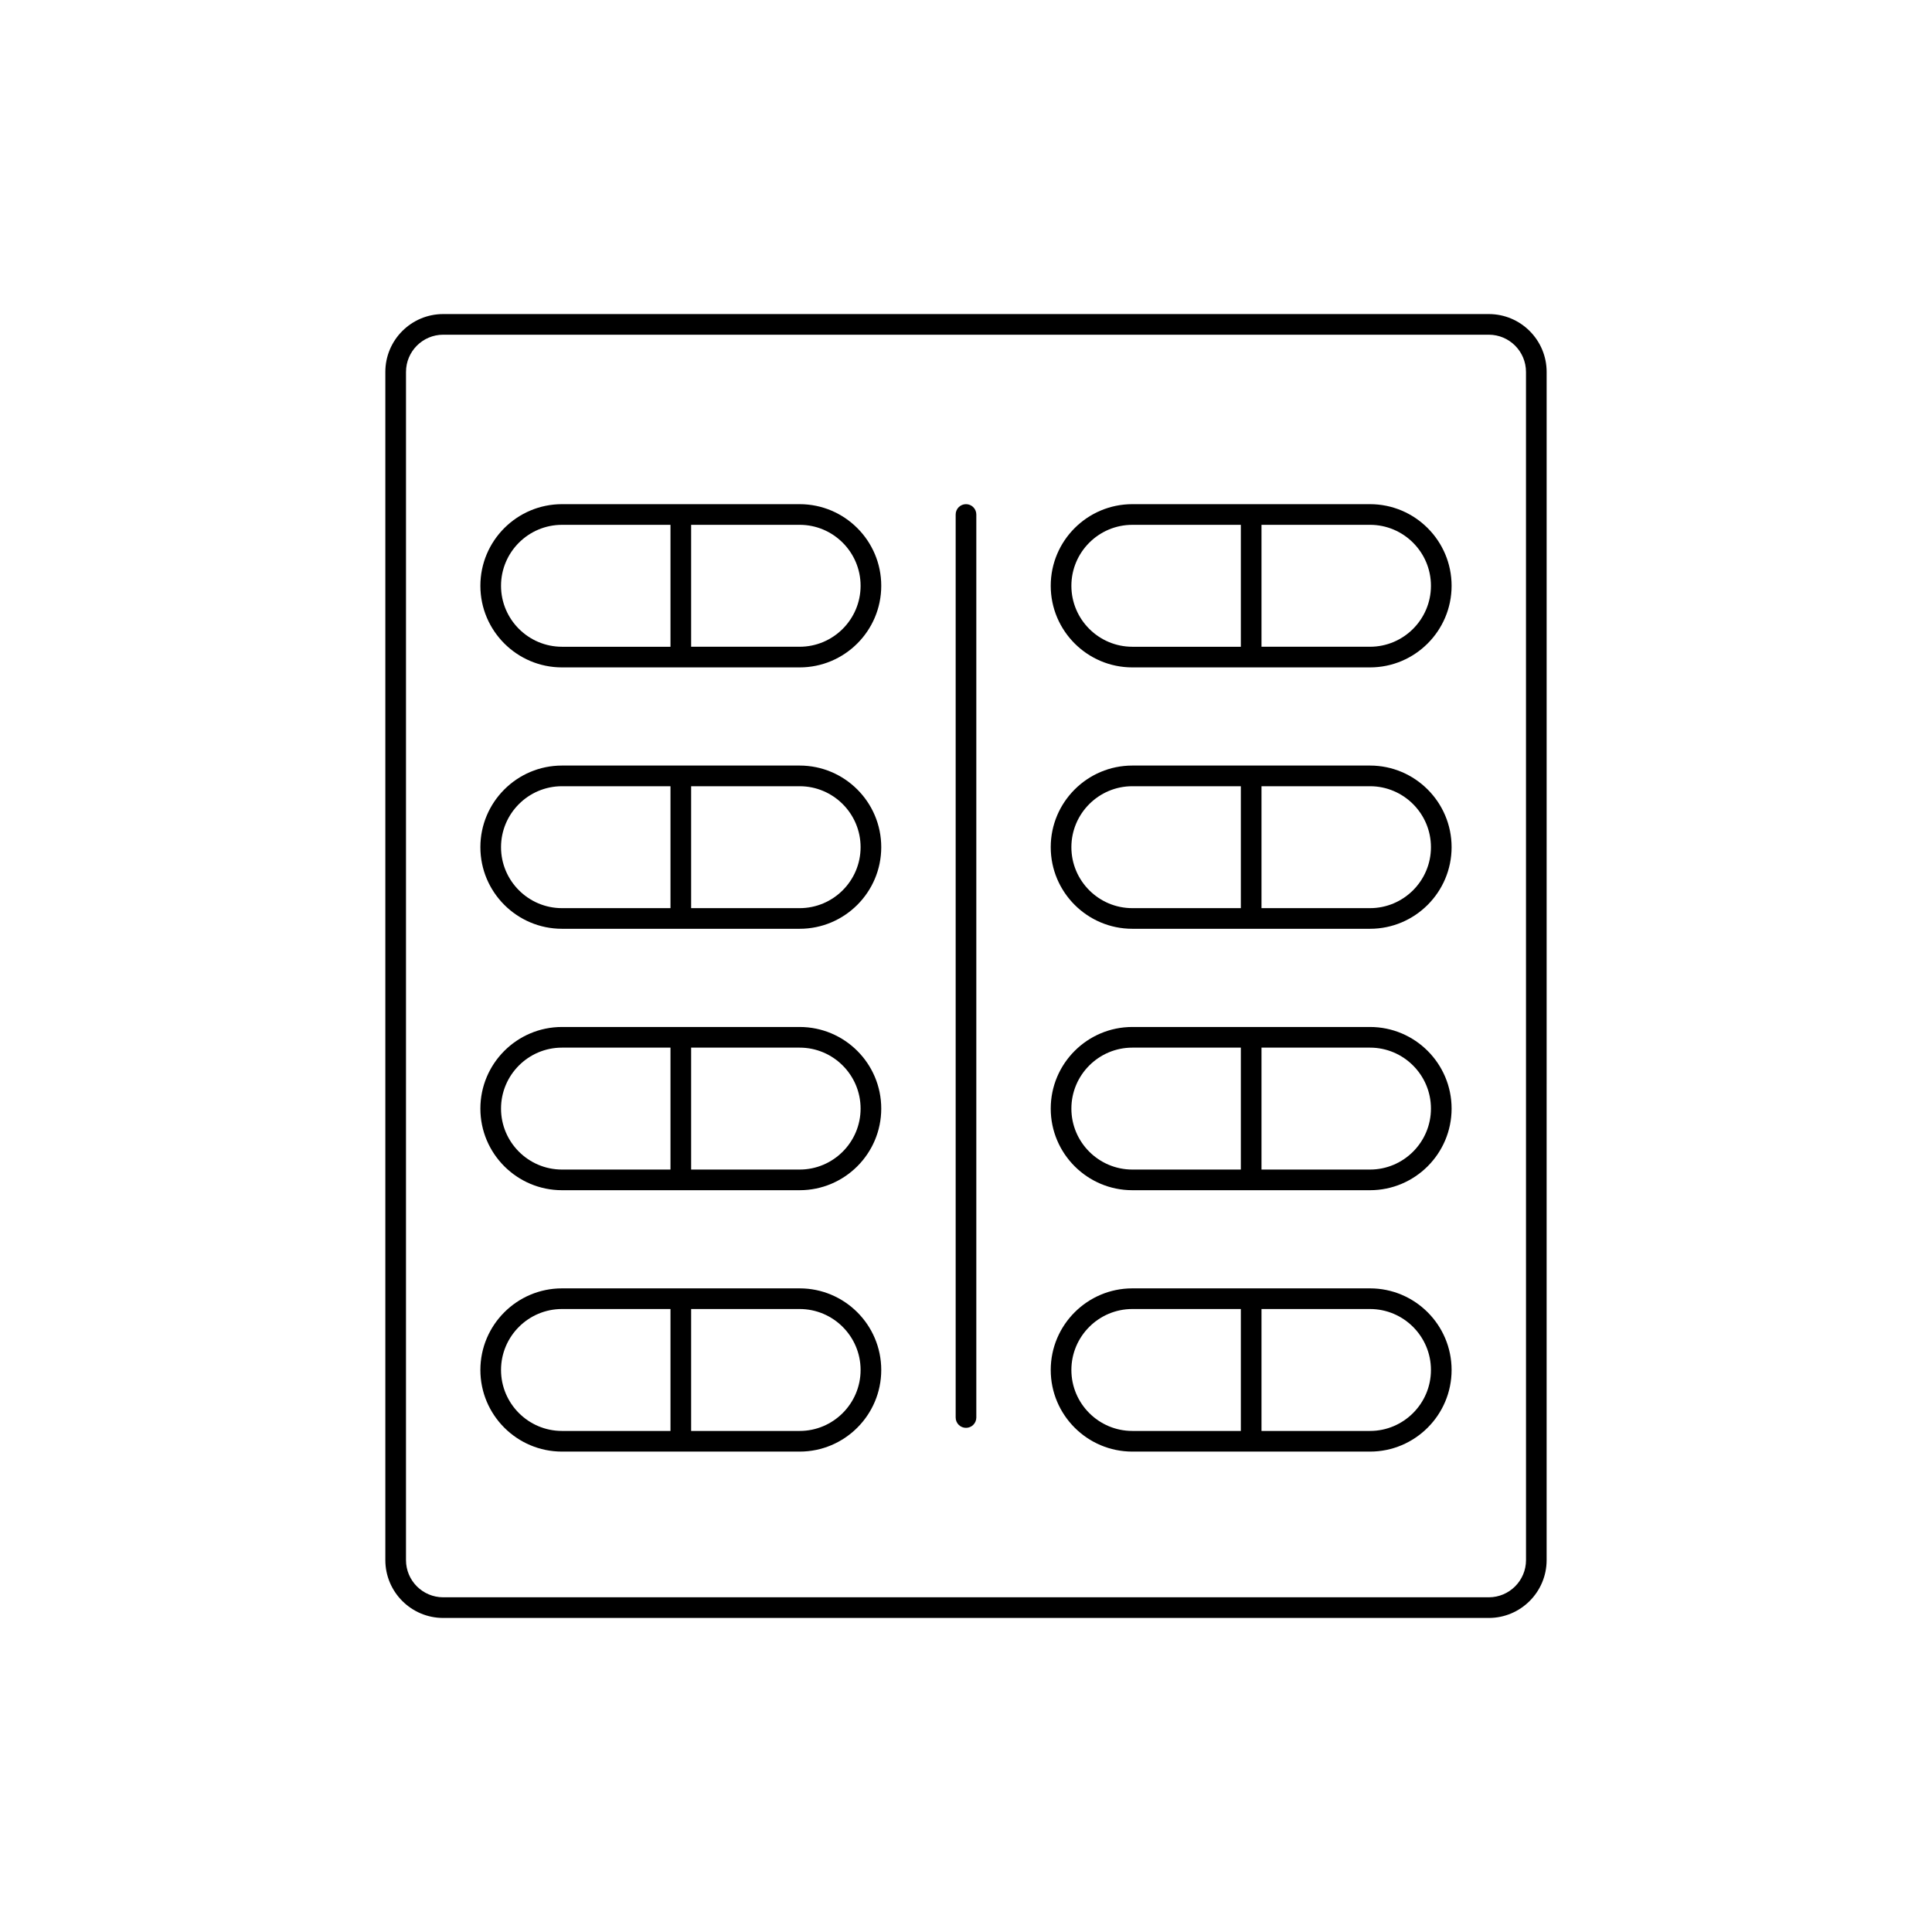
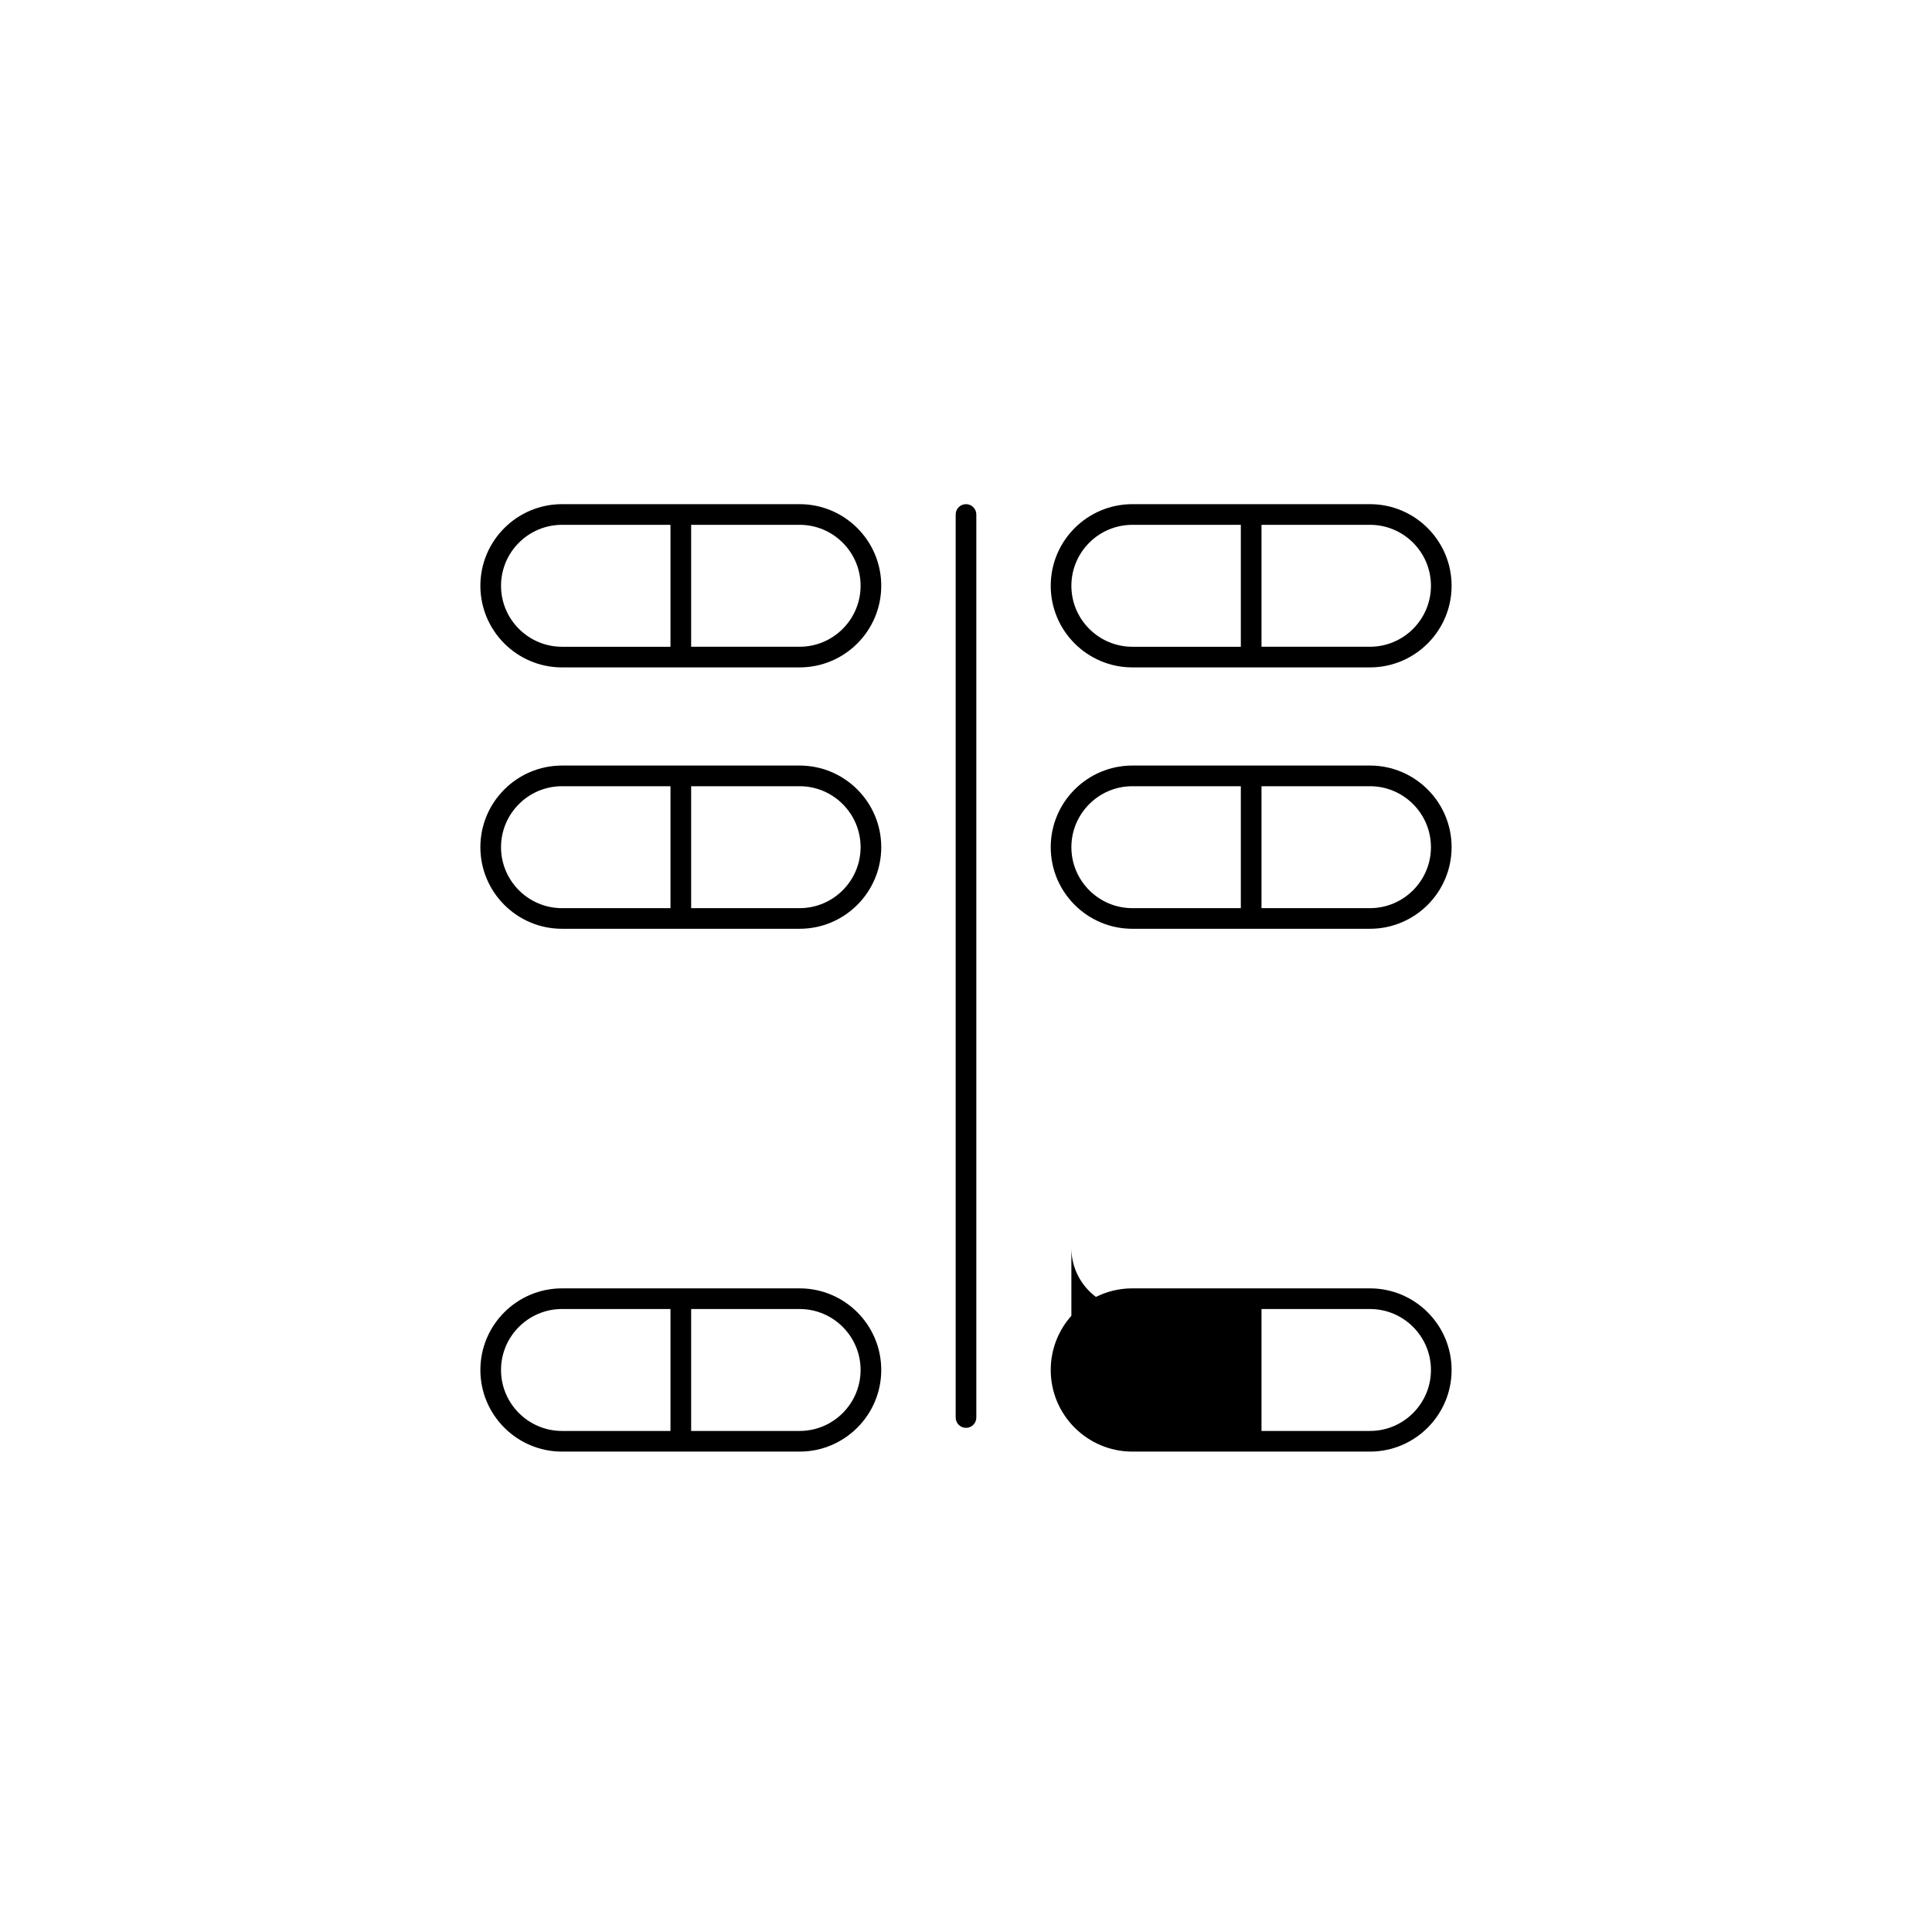
<svg xmlns="http://www.w3.org/2000/svg" fill="#000000" width="800px" height="800px" version="1.1" viewBox="144 144 512 512">
  <g>
    <path d="m355.91 277.61h-62.977c-11.93 0-21.629 9.699-21.629 21.629s9.699 21.629 21.629 21.629h62.977c11.93 0 21.629-9.699 21.629-21.629 0.004-11.93-9.695-21.629-21.629-21.629zm-79.133 21.633c0-8.906 7.25-16.156 16.156-16.156h28.75v32.312h-28.75c-8.902-0.004-16.156-7.254-16.156-16.156zm79.133 16.152h-28.75v-32.312h28.75c8.906 0 16.156 7.25 16.156 16.156s-7.25 16.156-16.156 16.156z" />
    <path d="m507.06 277.61h-62.977c-11.93 0-21.629 9.699-21.629 21.629s9.699 21.629 21.629 21.629h62.977c11.93 0 21.629-9.699 21.629-21.629s-9.699-21.629-21.629-21.629zm-79.133 21.633c0-8.906 7.25-16.156 16.156-16.156h28.75v32.312h-28.75c-8.906-0.004-16.156-7.254-16.156-16.156zm79.133 16.152h-28.75v-32.312h28.75c8.906 0 16.156 7.25 16.156 16.156s-7.25 16.156-16.156 16.156z" />
    <path d="m355.91 346.88h-62.977c-11.93 0-21.629 9.699-21.629 21.629 0 11.93 9.699 21.629 21.629 21.629h62.977c11.93 0 21.629-9.699 21.629-21.629 0.004-11.93-9.695-21.629-21.629-21.629zm-79.133 21.633c0-8.906 7.25-16.156 16.156-16.156h28.75v32.312h-28.75c-8.902 0-16.156-7.254-16.156-16.156zm79.133 16.156h-28.75v-32.312h28.75c8.906 0 16.156 7.25 16.156 16.156 0 8.902-7.25 16.156-16.156 16.156z" />
    <path d="m507.06 346.88h-62.977c-11.93 0-21.629 9.699-21.629 21.629 0 11.93 9.699 21.629 21.629 21.629h62.977c11.93 0 21.629-9.699 21.629-21.629 0-11.93-9.699-21.629-21.629-21.629zm-79.133 21.633c0-8.906 7.25-16.156 16.156-16.156h28.75v32.312h-28.75c-8.906 0-16.156-7.254-16.156-16.156zm79.133 16.156h-28.75v-32.312h28.75c8.906 0 16.156 7.25 16.156 16.156 0 8.902-7.25 16.156-16.156 16.156z" />
-     <path d="m355.91 416.16h-62.977c-11.93 0-21.629 9.699-21.629 21.629 0 11.93 9.699 21.629 21.629 21.629h62.977c11.93 0 21.629-9.699 21.629-21.629 0.004-11.934-9.695-21.629-21.629-21.629zm-79.133 21.629c0-8.906 7.25-16.156 16.156-16.156h28.75v32.312h-28.75c-8.902 0-16.156-7.25-16.156-16.156zm79.133 16.156h-28.75v-32.312h28.75c8.906 0 16.156 7.25 16.156 16.156 0 8.902-7.25 16.156-16.156 16.156z" />
-     <path d="m507.06 416.16h-62.977c-11.93 0-21.629 9.699-21.629 21.629 0 11.93 9.699 21.629 21.629 21.629h62.977c11.93 0 21.629-9.699 21.629-21.629 0-11.934-9.699-21.629-21.629-21.629zm-79.133 21.629c0-8.906 7.25-16.156 16.156-16.156h28.75v32.312h-28.75c-8.906 0-16.156-7.25-16.156-16.156zm79.133 16.156h-28.75v-32.312h28.75c8.906 0 16.156 7.25 16.156 16.156 0 8.902-7.25 16.156-16.156 16.156z" />
    <path d="m355.91 485.43h-62.977c-11.93 0-21.629 9.699-21.629 21.629 0 11.93 9.699 21.629 21.629 21.629h62.977c11.93 0 21.629-9.699 21.629-21.629 0.004-11.934-9.695-21.629-21.629-21.629zm-79.133 21.629c0-8.906 7.25-16.156 16.156-16.156h28.75v32.312h-28.75c-8.902 0-16.156-7.25-16.156-16.156zm79.133 16.156h-28.75v-32.312h28.75c8.906 0 16.156 7.25 16.156 16.156 0 8.902-7.25 16.156-16.156 16.156z" />
-     <path d="m507.06 485.43h-62.977c-11.93 0-21.629 9.699-21.629 21.629 0 11.93 9.699 21.629 21.629 21.629h62.977c11.93 0 21.629-9.699 21.629-21.629 0-11.934-9.699-21.629-21.629-21.629zm-79.133 21.629c0-8.906 7.25-16.156 16.156-16.156h28.75v32.312h-28.75c-8.906 0-16.156-7.25-16.156-16.156zm79.133 16.156h-28.75v-32.312h28.75c8.906 0 16.156 7.25 16.156 16.156 0 8.902-7.25 16.156-16.156 16.156z" />
+     <path d="m507.06 485.43h-62.977c-11.93 0-21.629 9.699-21.629 21.629 0 11.93 9.699 21.629 21.629 21.629h62.977c11.93 0 21.629-9.699 21.629-21.629 0-11.934-9.699-21.629-21.629-21.629zm-79.133 21.629c0-8.906 7.25-16.156 16.156-16.156h28.75h-28.75c-8.906 0-16.156-7.25-16.156-16.156zm79.133 16.156h-28.75v-32.312h28.75c8.906 0 16.156 7.25 16.156 16.156 0 8.902-7.25 16.156-16.156 16.156z" />
    <path d="m400 277.61c-1.512 0-2.738 1.223-2.738 2.738v239.31c0 1.512 1.223 2.738 2.738 2.738 1.512 0 2.734-1.227 2.734-2.738v-239.31c0-1.512-1.223-2.738-2.734-2.738z" />
-     <path d="m538.55 227.23h-277.1c-8.457 0-15.332 6.875-15.332 15.332v314.88c0 8.457 6.875 15.332 15.332 15.332h277.09c8.457 0 15.332-6.875 15.332-15.332l0.004-314.88c0-8.457-6.875-15.332-15.332-15.332zm9.859 330.21c0 5.438-4.422 9.859-9.859 9.859h-277.1c-5.438 0-9.859-4.422-9.859-9.859l0.004-314.88c0-5.438 4.422-9.859 9.859-9.859h277.09c5.438 0 9.859 4.422 9.859 9.859z" />
  </g>
</svg>